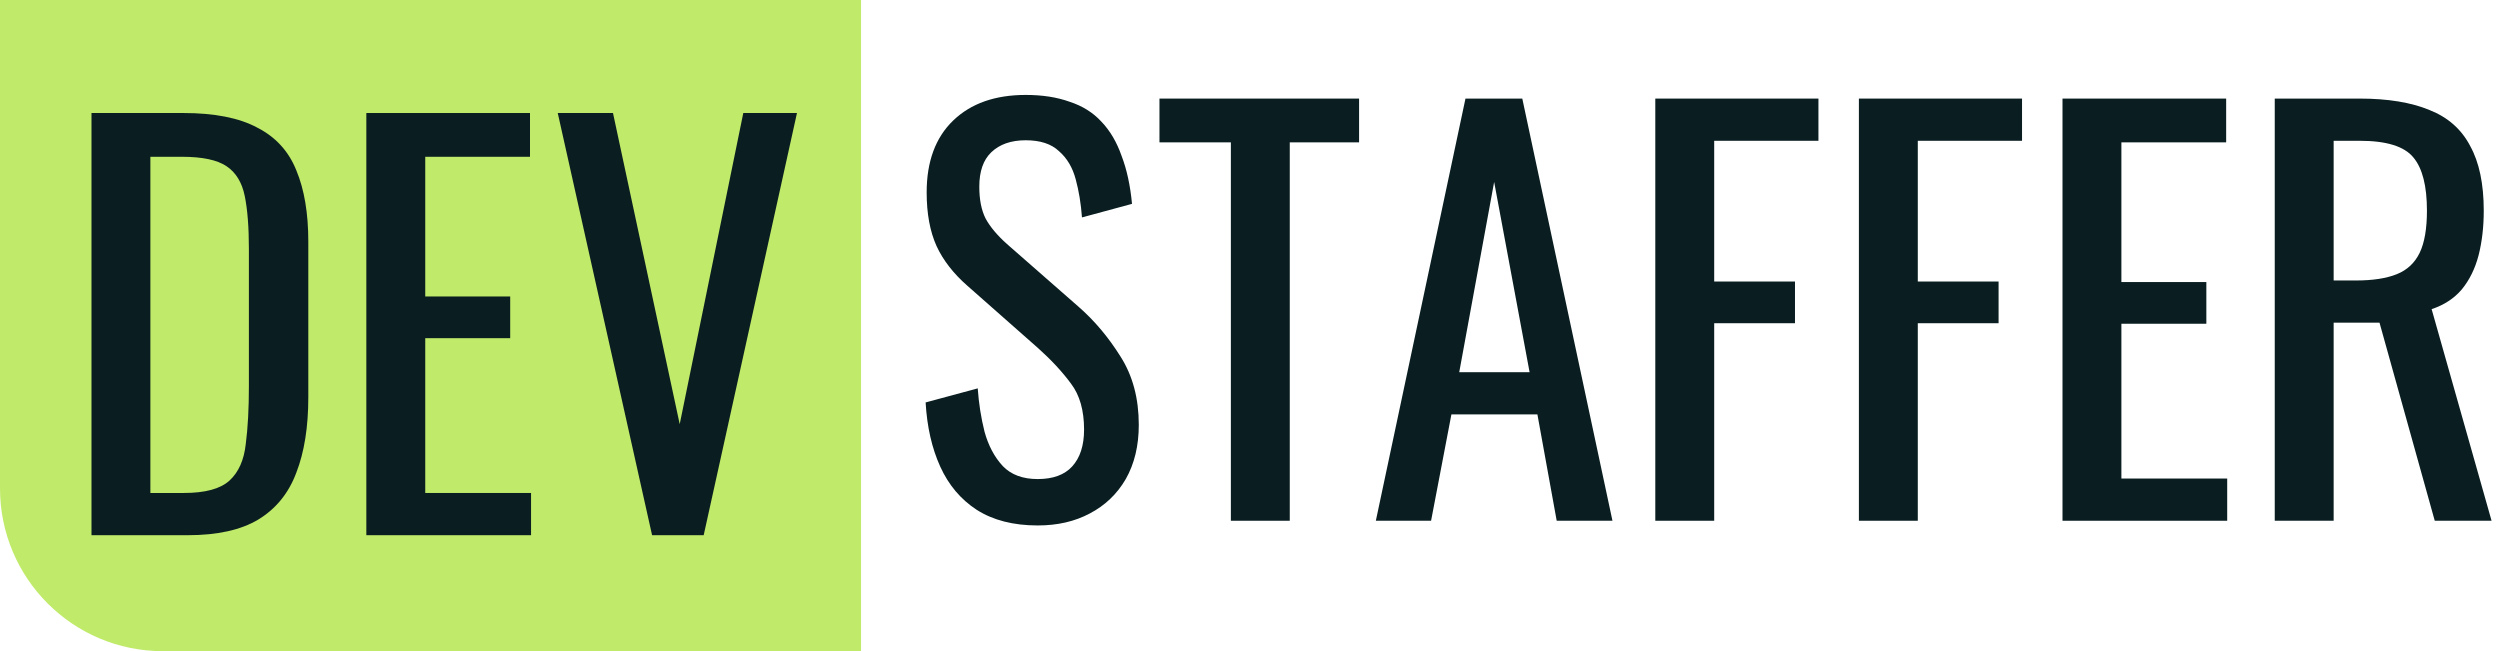
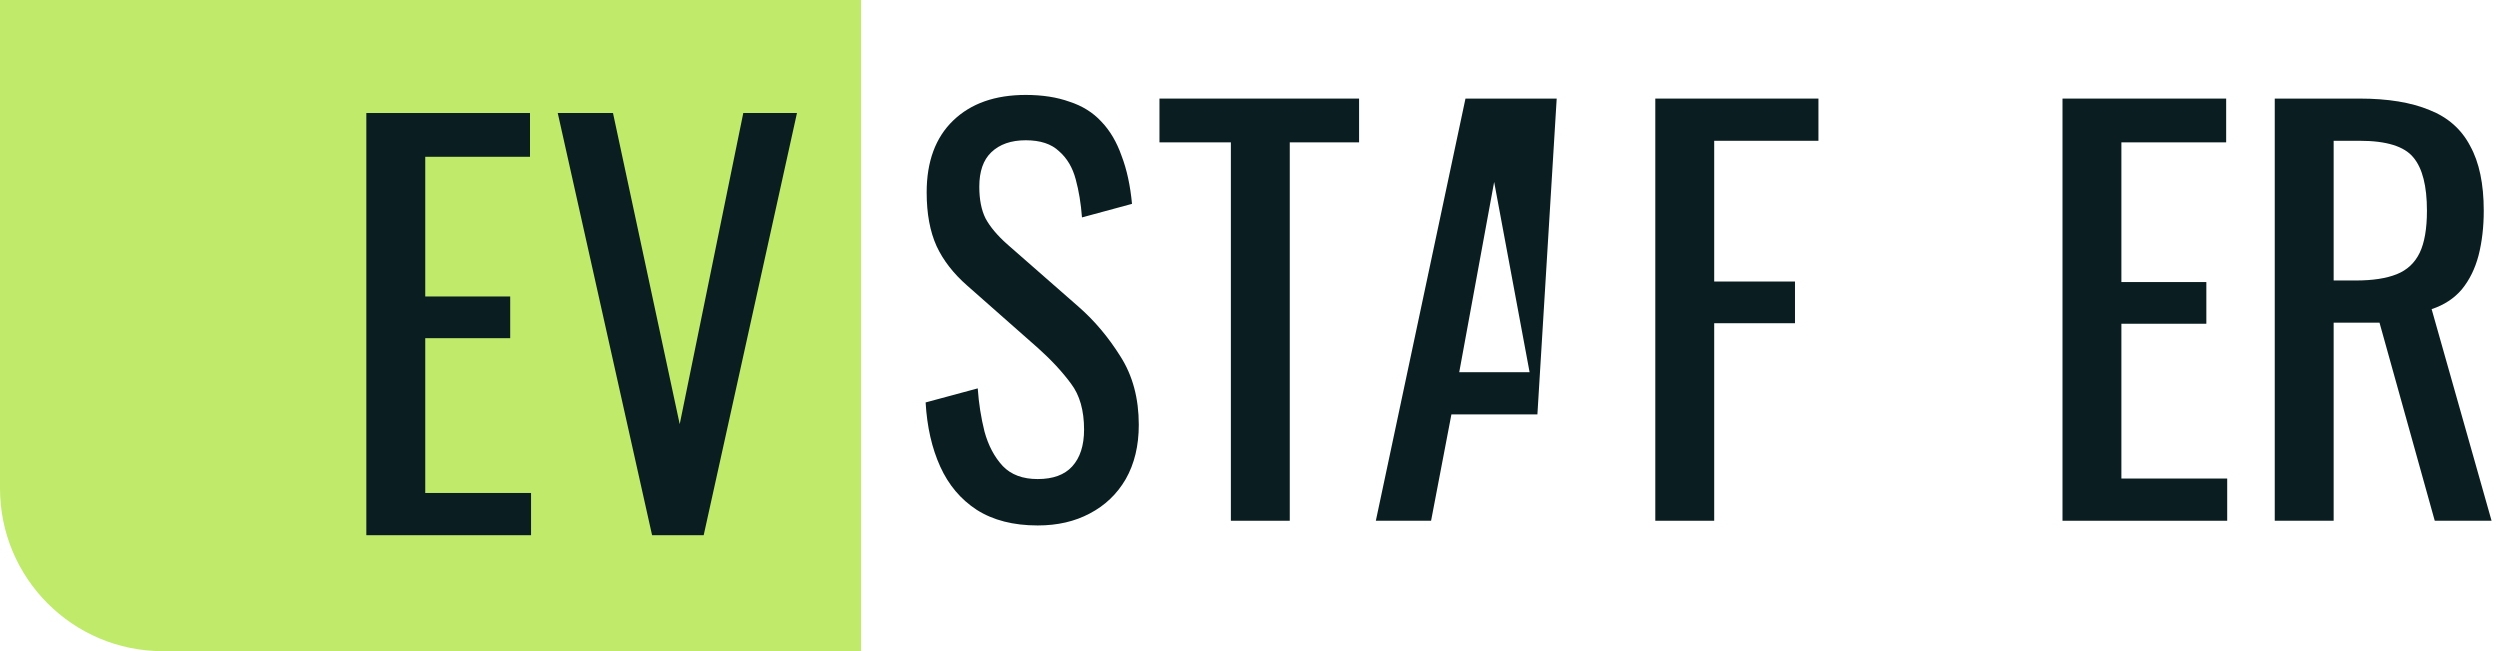
<svg xmlns="http://www.w3.org/2000/svg" width="215" height="56" viewBox="0 0 215 56" fill="none">
  <g id="Logo">
    <path id="Shape" d="M0 -0H74.05V56H14C6.268 56 0 49.732 0 42V-0Z" fill="#C0EA6A" />
    <g id="STAFFER">
      <path d="M89.24 45.189C87.148 45.189 85.4 44.74 83.996 43.844C82.621 42.947 81.575 41.707 80.858 40.123C80.141 38.54 79.723 36.702 79.603 34.61L84.085 33.4C84.175 34.685 84.369 35.925 84.668 37.12C84.997 38.316 85.52 39.302 86.237 40.079C86.954 40.826 87.955 41.199 89.24 41.199C90.555 41.199 91.541 40.841 92.199 40.123C92.886 39.376 93.23 38.316 93.23 36.941C93.23 35.297 92.856 33.983 92.109 32.996C91.362 31.98 90.421 30.964 89.285 29.948L83.189 24.57C81.994 23.524 81.112 22.388 80.544 21.163C79.977 19.908 79.693 18.369 79.693 16.546C79.693 13.886 80.455 11.825 81.979 10.36C83.503 8.896 85.58 8.164 88.209 8.164C89.644 8.164 90.899 8.358 91.975 8.747C93.08 9.105 93.992 9.673 94.709 10.45C95.456 11.227 96.039 12.213 96.457 13.408C96.905 14.574 97.204 15.948 97.353 17.532L93.05 18.698C92.961 17.502 92.781 16.412 92.512 15.425C92.243 14.409 91.765 13.602 91.078 13.005C90.421 12.377 89.464 12.063 88.209 12.063C86.954 12.063 85.968 12.407 85.251 13.095C84.564 13.752 84.22 14.738 84.22 16.053C84.22 17.159 84.399 18.07 84.758 18.787C85.146 19.504 85.759 20.236 86.596 20.983L92.737 26.362C94.111 27.558 95.321 28.992 96.367 30.666C97.413 32.309 97.936 34.266 97.936 36.538C97.936 38.331 97.563 39.884 96.816 41.199C96.069 42.484 95.037 43.47 93.723 44.158C92.438 44.845 90.944 45.189 89.24 45.189Z" fill="#0A1E21" />
      <path d="M105.855 44.785V12.243H99.714V8.478H116.881V12.243H110.92V44.785H105.855Z" fill="#0A1E21" />
-       <path d="M118.322 44.785L126.031 8.478H130.917L138.672 44.785H133.876L132.217 35.641H124.821L123.073 44.785H118.322ZM125.494 32.01H131.545L128.497 15.649L125.494 32.01Z" fill="#0A1E21" />
+       <path d="M118.322 44.785L126.031 8.478H130.917H133.876L132.217 35.641H124.821L123.073 44.785H118.322ZM125.494 32.01H131.545L128.497 15.649L125.494 32.01Z" fill="#0A1E21" />
      <path d="M142.356 44.785V8.478H156.386V12.108H147.421V24.211H154.369V27.797H147.421V44.785H142.356Z" fill="#0A1E21" />
-       <path d="M159.865 44.785V8.478H173.895V12.108H164.93V24.211H171.878V27.797H164.93V44.785H159.865Z" fill="#0A1E21" />
      <path d="M177.375 44.785V8.478H191.45V12.243H182.44V24.256H189.746V27.842H182.44V41.154H191.539V44.785H177.375Z" fill="#0A1E21" />
      <path d="M195.628 44.785V8.478H202.935C205.355 8.478 207.357 8.806 208.941 9.464C210.525 10.091 211.69 11.122 212.437 12.557C213.214 13.961 213.603 15.814 213.603 18.115C213.603 19.519 213.453 20.804 213.155 21.97C212.856 23.105 212.378 24.076 211.72 24.883C211.063 25.66 210.196 26.228 209.12 26.587L214.275 44.785H209.389L204.638 27.752H200.694V44.785H195.628ZM200.694 24.121H202.621C204.055 24.121 205.221 23.942 206.117 23.583C207.014 23.225 207.671 22.612 208.09 21.746C208.508 20.879 208.717 19.669 208.717 18.115C208.717 15.993 208.329 14.469 207.552 13.543C206.775 12.586 205.236 12.108 202.935 12.108H200.694V24.121Z" fill="#0A1E21" />
    </g>
    <g id="DEV">
-       <path d="M7.868 46.027V9.719H15.757C18.446 9.719 20.568 10.137 22.122 10.974C23.706 11.781 24.826 13.006 25.484 14.65C26.171 16.293 26.515 18.34 26.515 20.791V34.148C26.515 36.718 26.171 38.885 25.484 40.648C24.826 42.411 23.735 43.755 22.211 44.682C20.717 45.578 18.7 46.027 16.16 46.027H7.868ZM12.933 42.396H15.802C17.654 42.396 18.969 42.037 19.746 41.32C20.523 40.603 20.986 39.557 21.136 38.182C21.315 36.808 21.405 35.149 21.405 33.207V21.418C21.405 19.535 21.285 18.012 21.046 16.846C20.807 15.681 20.284 14.829 19.477 14.291C18.67 13.753 17.4 13.484 15.667 13.484H12.933V42.396Z" fill="#0A1E21" />
      <path d="M31.505 46.027V9.719H45.58V13.484H36.571V25.497H43.877V29.083H36.571V42.396H45.67V46.027H31.505Z" fill="#0A1E21" />
      <path d="M56.079 46.027L47.966 9.719H52.717L58.455 36.479L63.923 9.719H68.54L60.517 46.027H56.079Z" fill="#0A1E21" />
    </g>
  </g>
</svg>